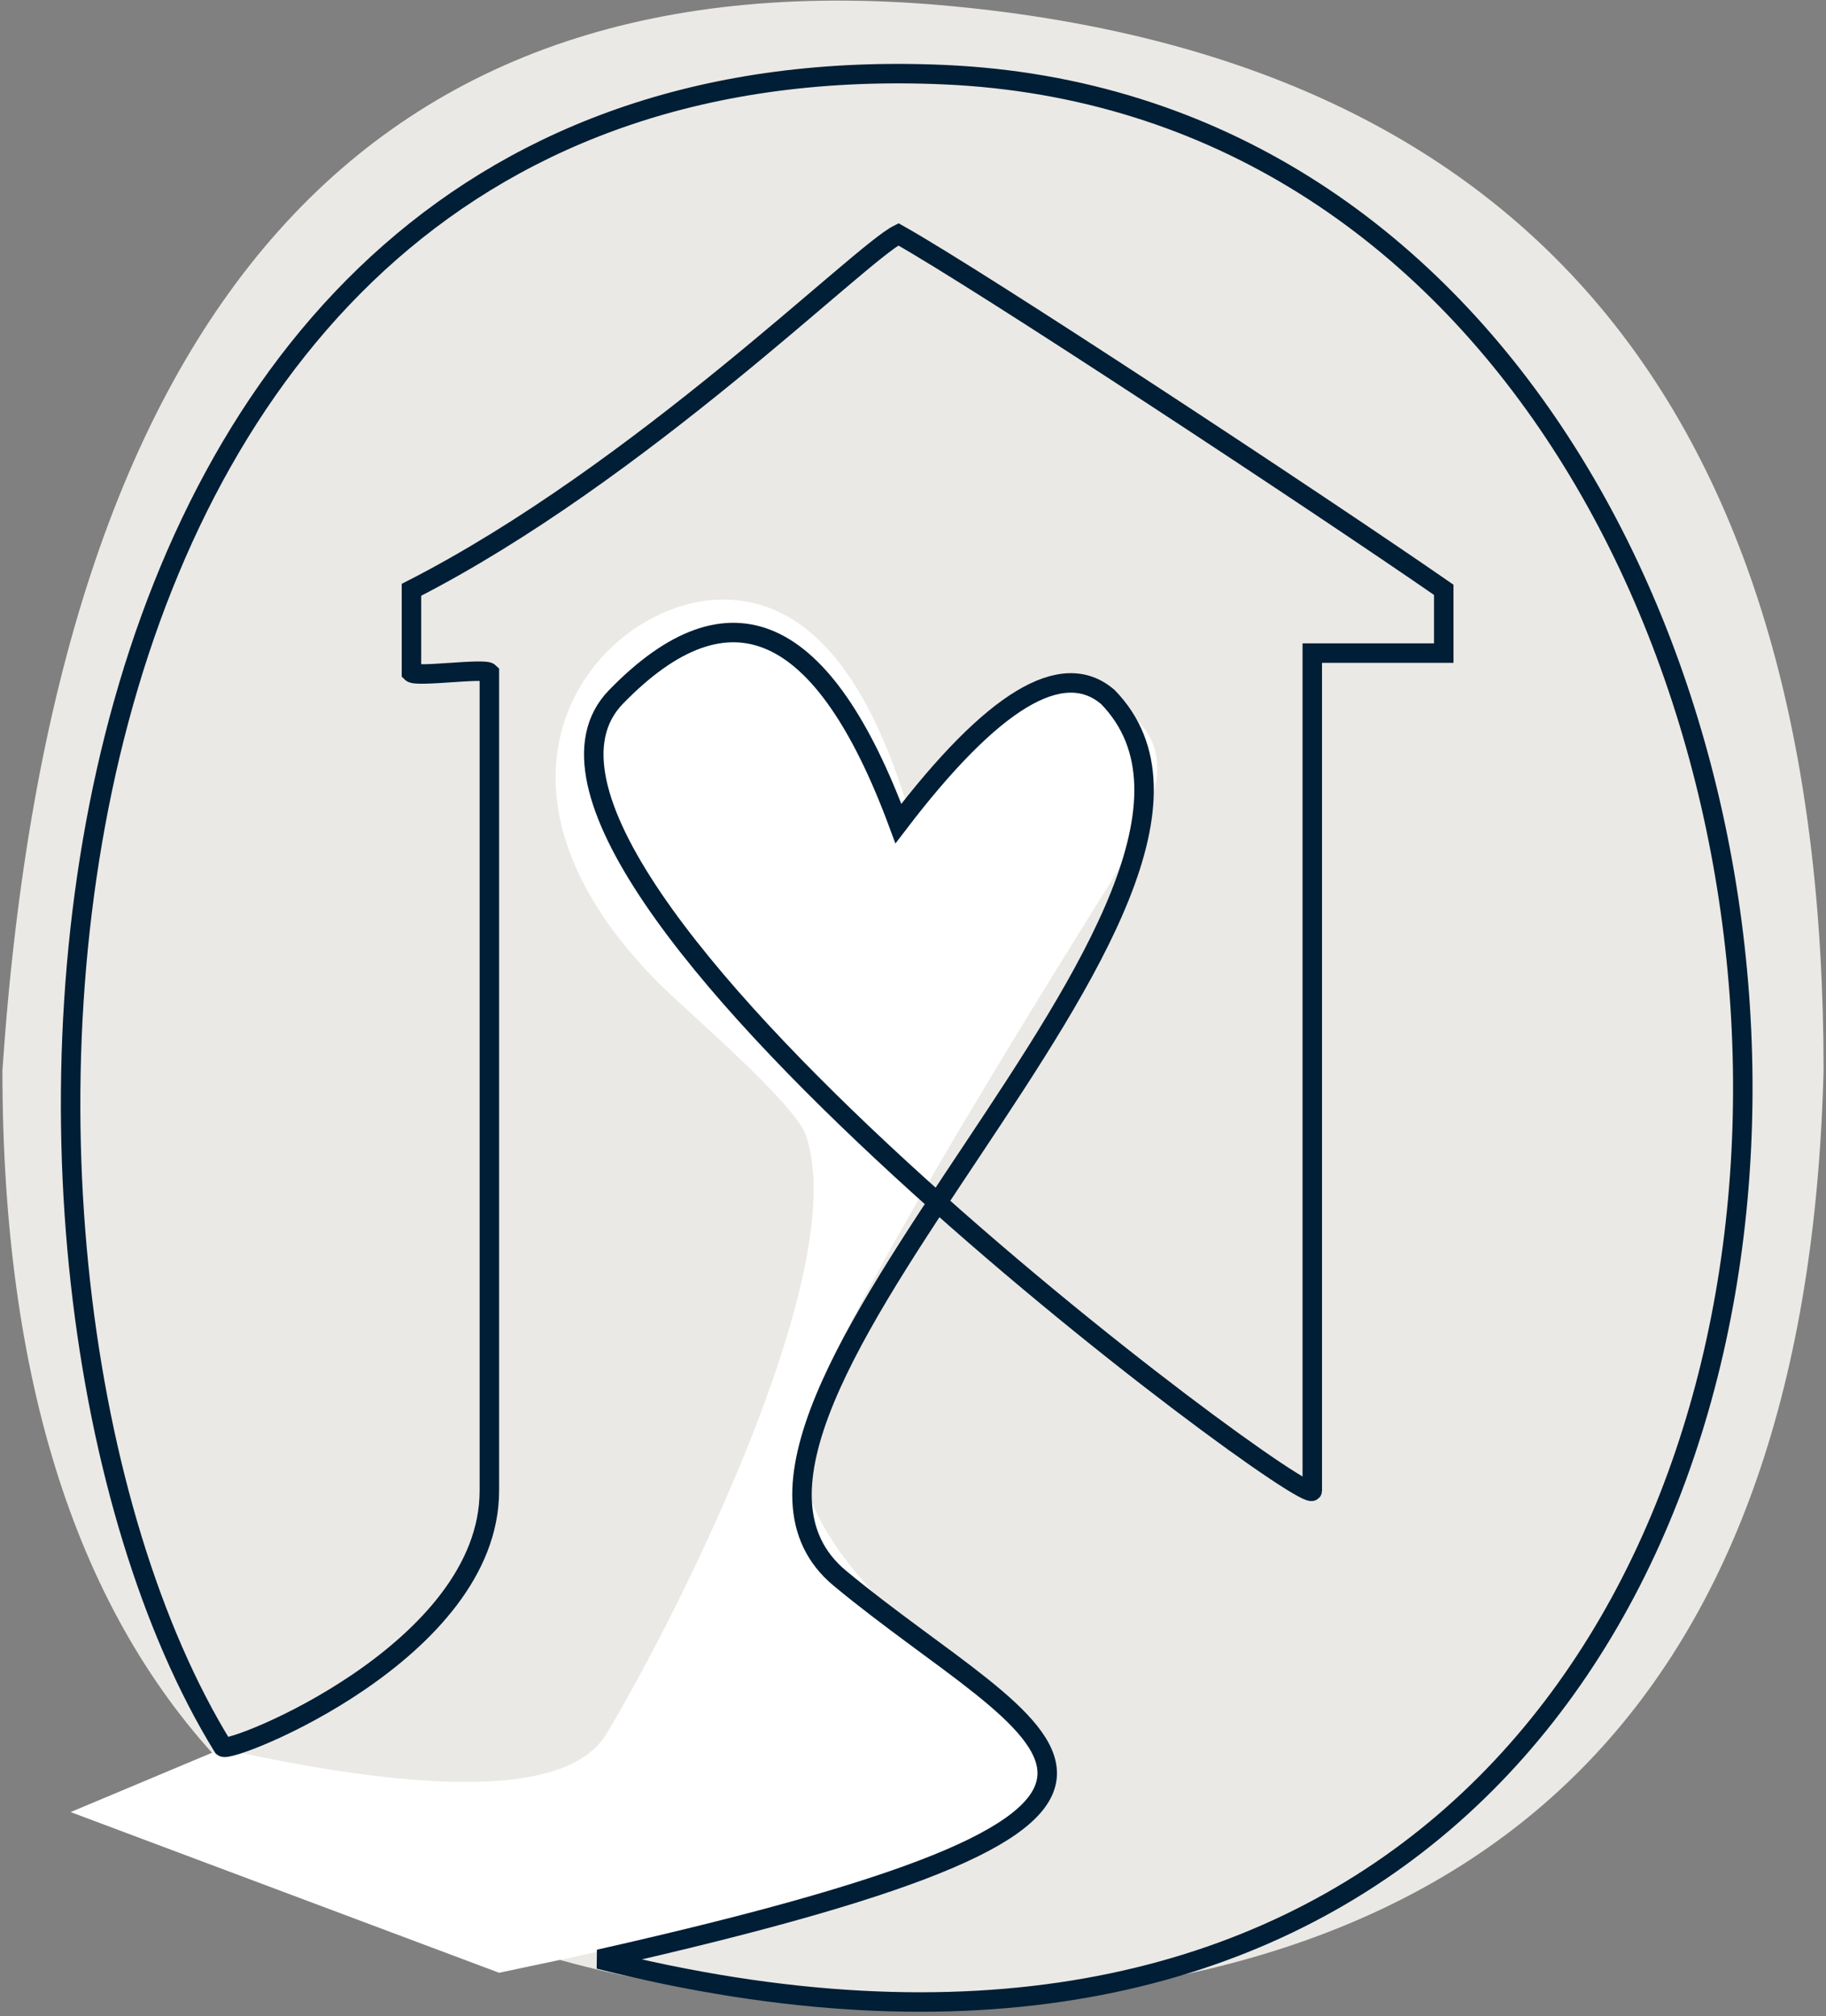
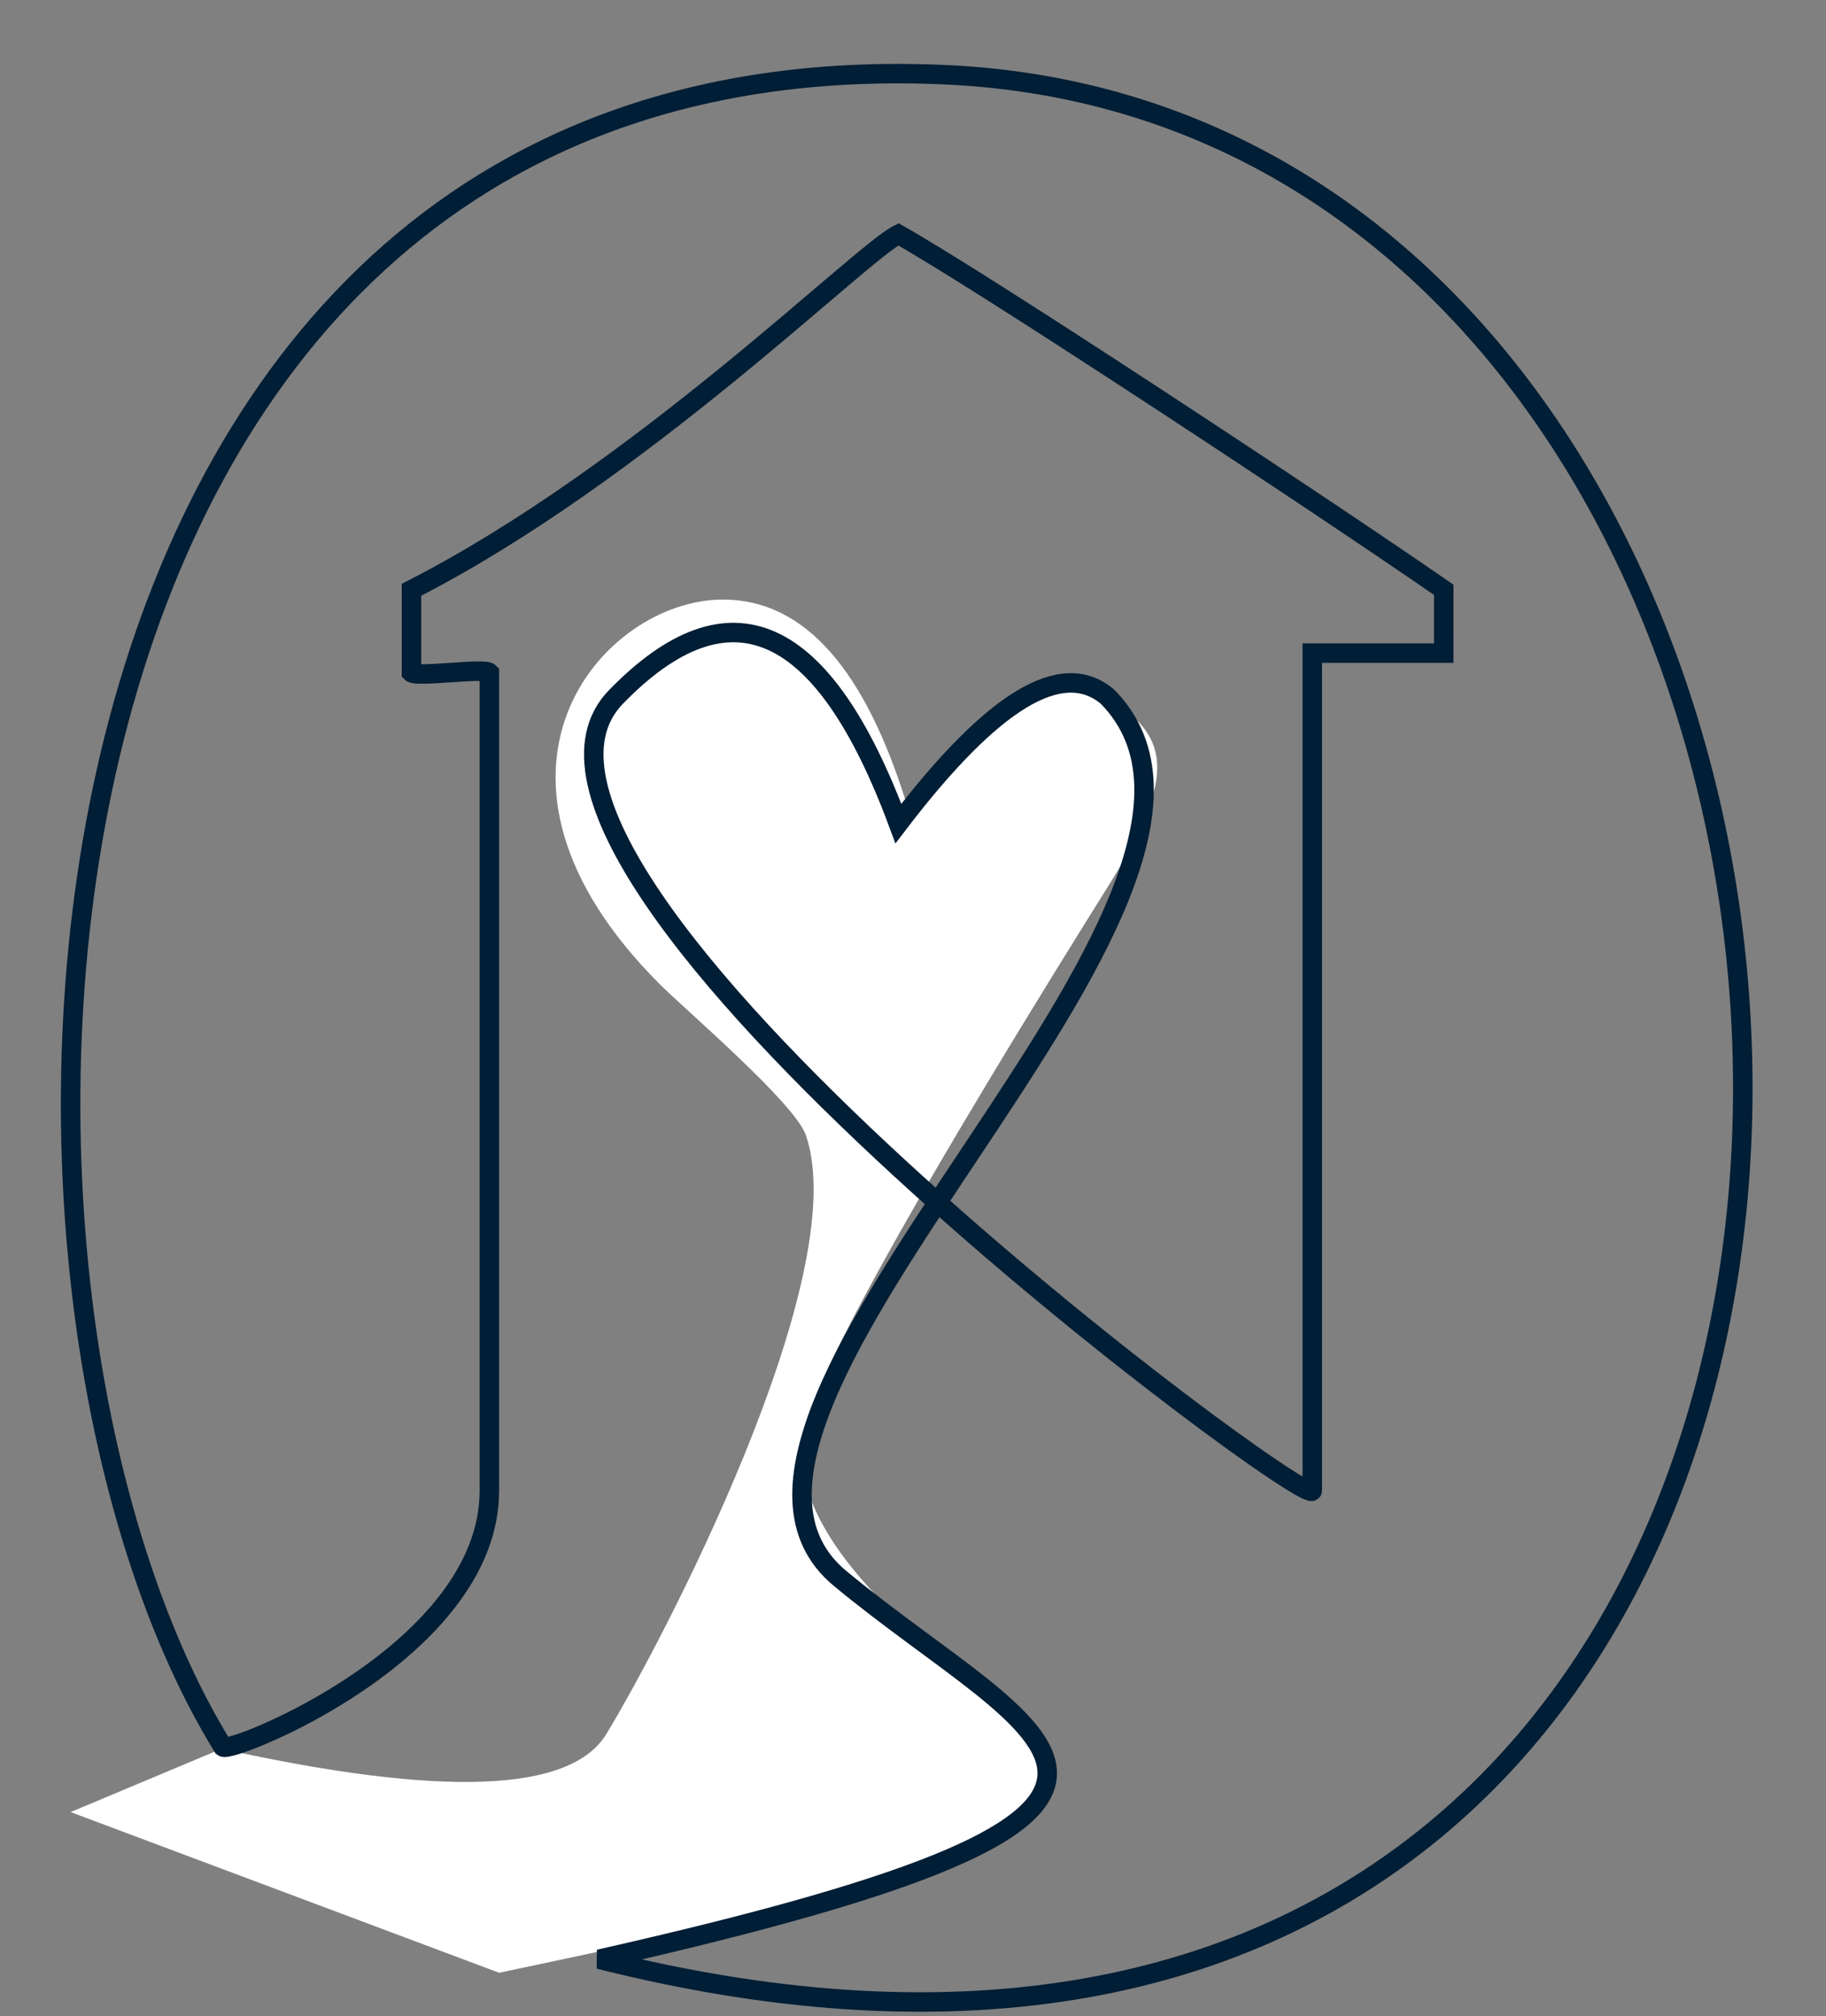
<svg xmlns="http://www.w3.org/2000/svg" width="375px" height="414px" viewBox="0 0 375 414">
  <rect x="0" y="0" width="375" height="414" fill="#808080" stroke="none" />
  <title>mantenimiento-propiedad</title>
  <g id="Page-2" stroke="none" stroke-width="1" fill="none" fill-rule="evenodd">
    <g id="Ilustraciones-servicios" transform="translate(-2282, -308)">
      <g id="mantenimiento-propiedad" transform="translate(2282.5, 308.122)">
-         <path d="M0,219.658 C10.627,62.659 75.617,-10.18 194.97,1.142 C314.323,12.464 374,85.303 374,219.658 C370.803,347.219 307.671,411 184.603,411 C61.534,411 0,347.219 0,219.658 Z" id="Path-28" fill="#EBE9E5" />
        <path d="M45,359 C90.333,369 116.667,368 124,356 C135,338 175,262 165,233 C162.726,226.406 140.323,207.323 135,202 C92,159 123,123 148,123 C164.667,123 177.333,137.333 186,166 C205.333,145.333 219,137.667 227,143 C239,151 242,158 227,182 C221.415,190.936 212.225,205.695 202.58,221.735 C186.32,248.772 168.766,279.447 165,292 C159,312 185,335 203,347 C221,359 215,379 187,386 C168.333,390.667 140,397 102,405 L14,372 L45,359 Z" id="Path-2" fill="#FFFFFF" />
        <path d="M122.525,402.217 C261,371 213,358 172,324 C131,290 267,184 227,143 C217.667,135 203.333,143.667 184,169 C168.667,127.667 149.333,119 126,143 C91,179 269,311 269,306 C269,278.746 269,138 269,134 C279.861,133.997 291,134 296,134 C295.993,128.669 296,132 296,121 C270,103 200.757,57.384 184,48 C176,52 131,97 84,121 C84,130 84,132 84,138 C85,139 99,137 100,138 C100,169 100,296 100,306 C100,339 47,360 45.304,358.643 C-13.886,262.569 -1.87,6.494 193.525,15.217 C417.525,25.217 428.525,479.217 122.525,402.217 Z" id="Path-4" stroke="#001E35" stroke-width="4" />
      </g>
    </g>
  </g>
</svg>